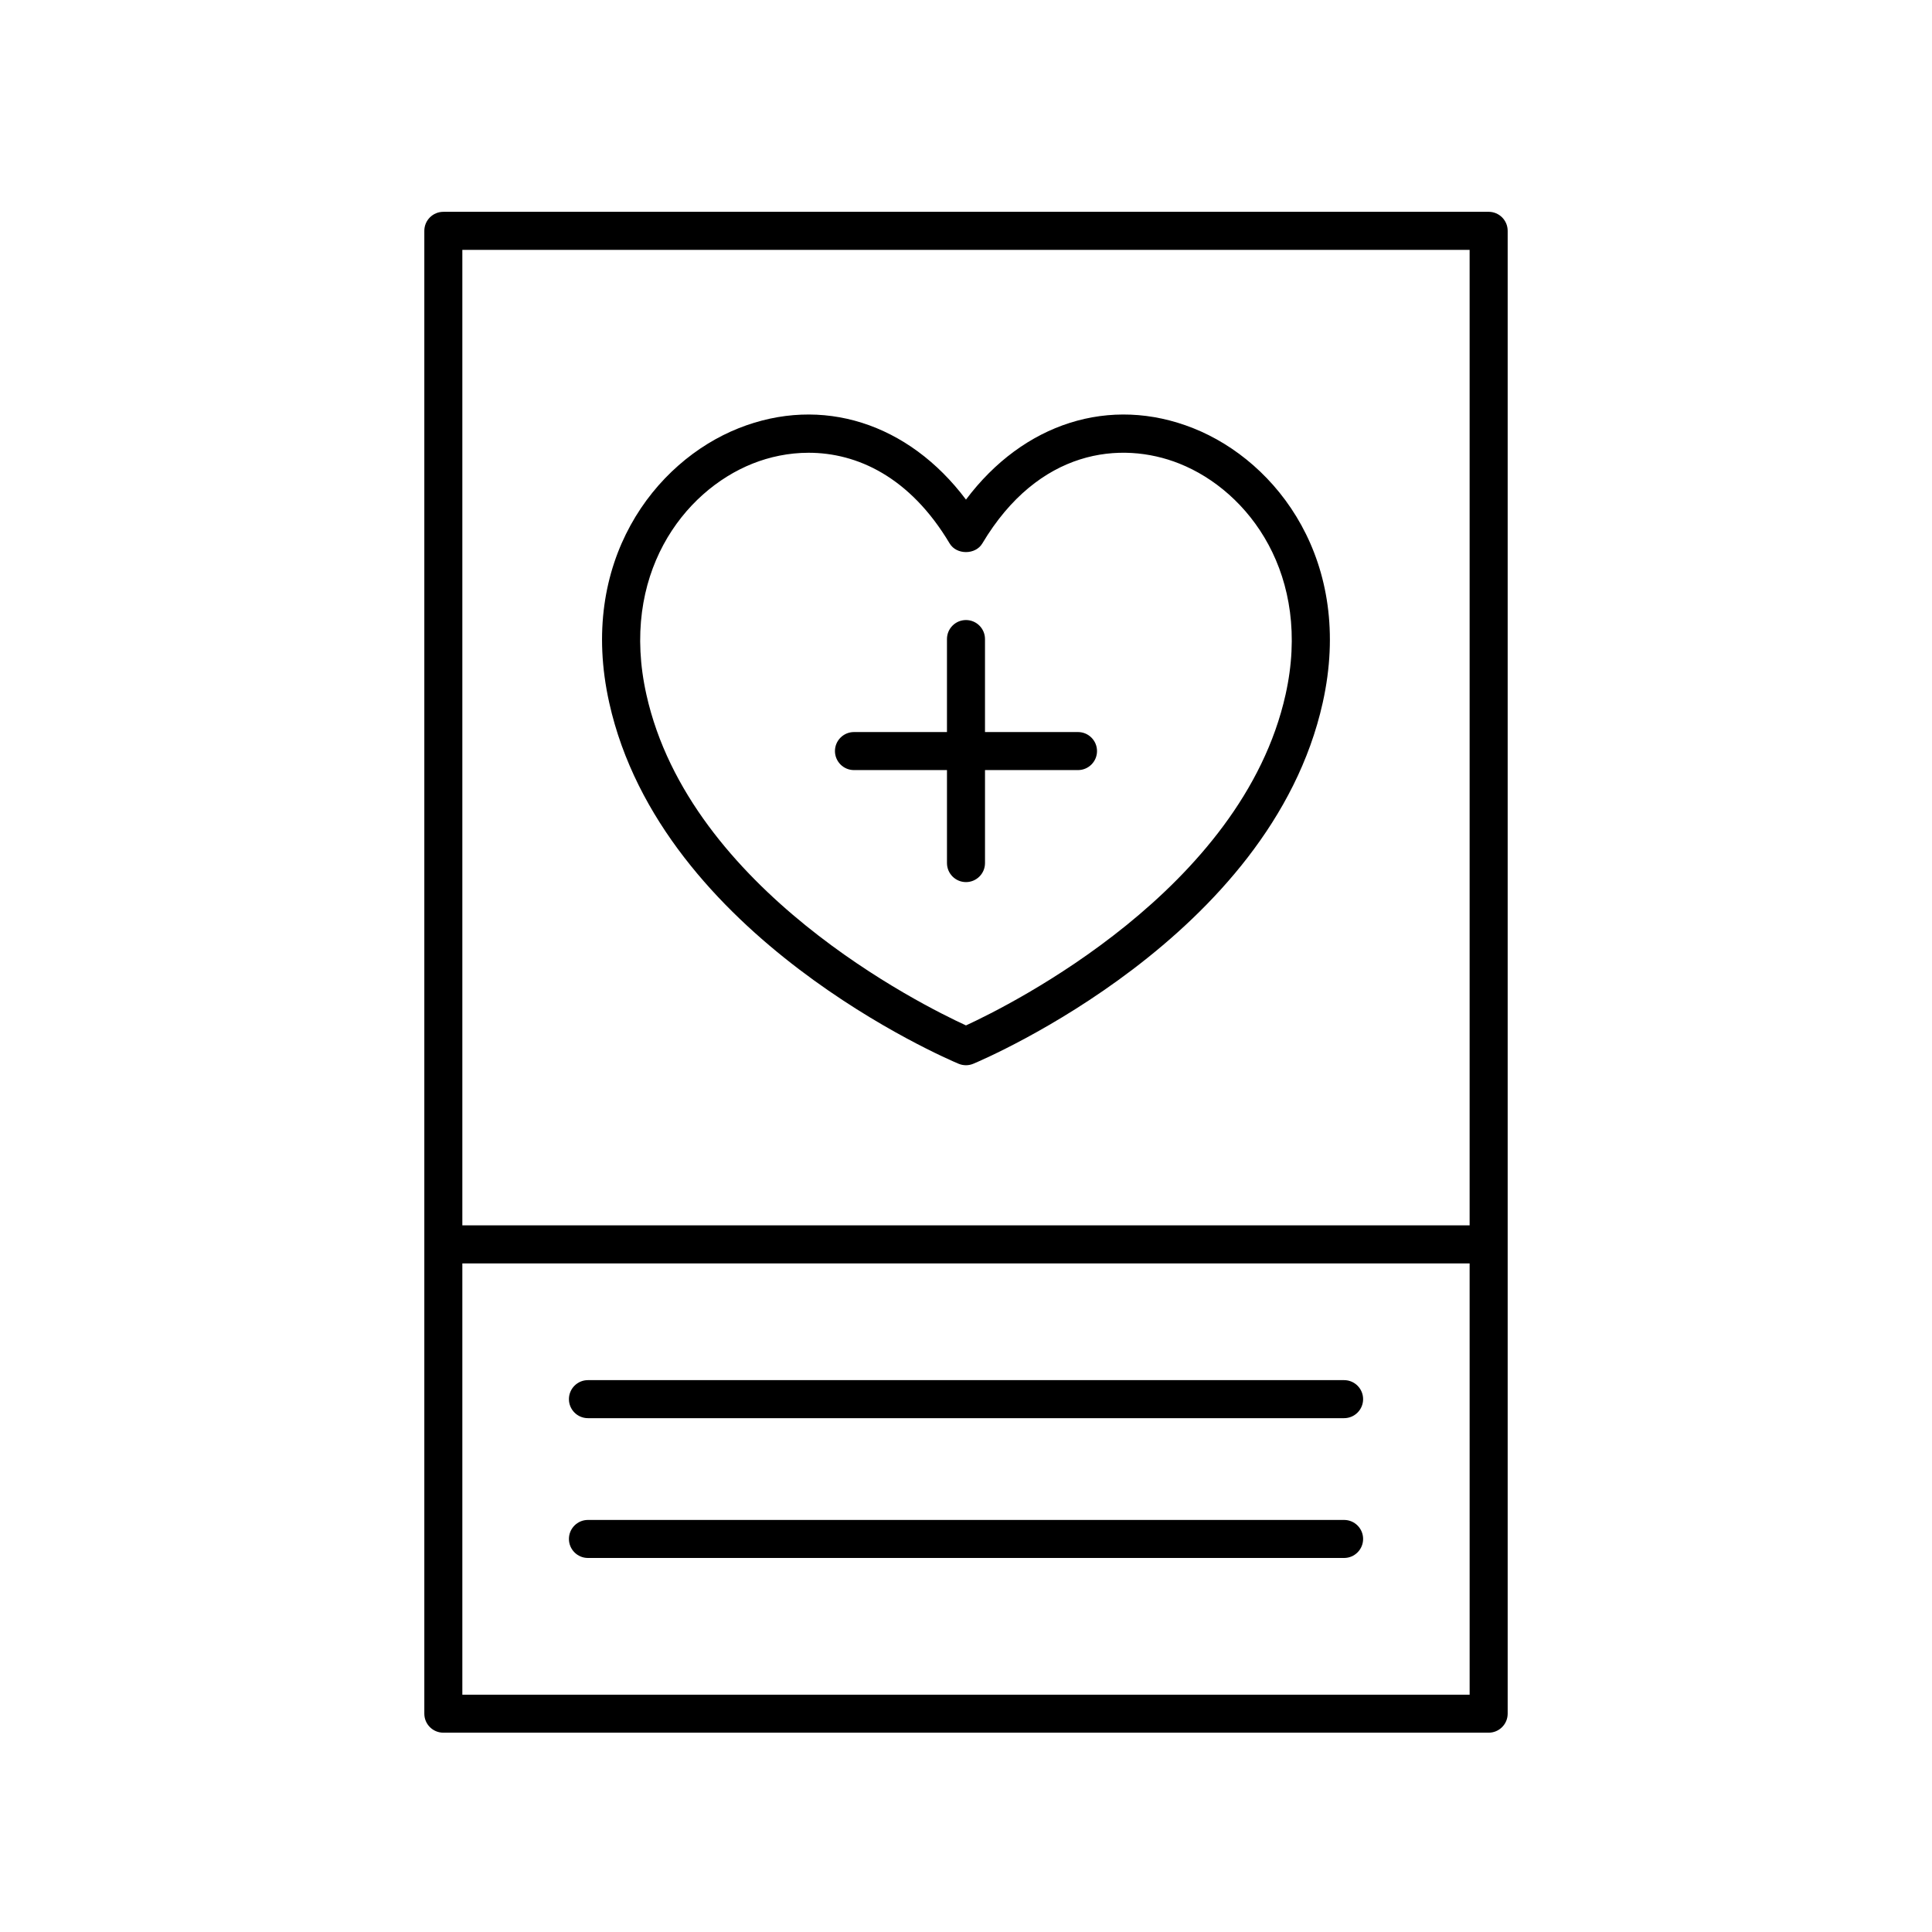
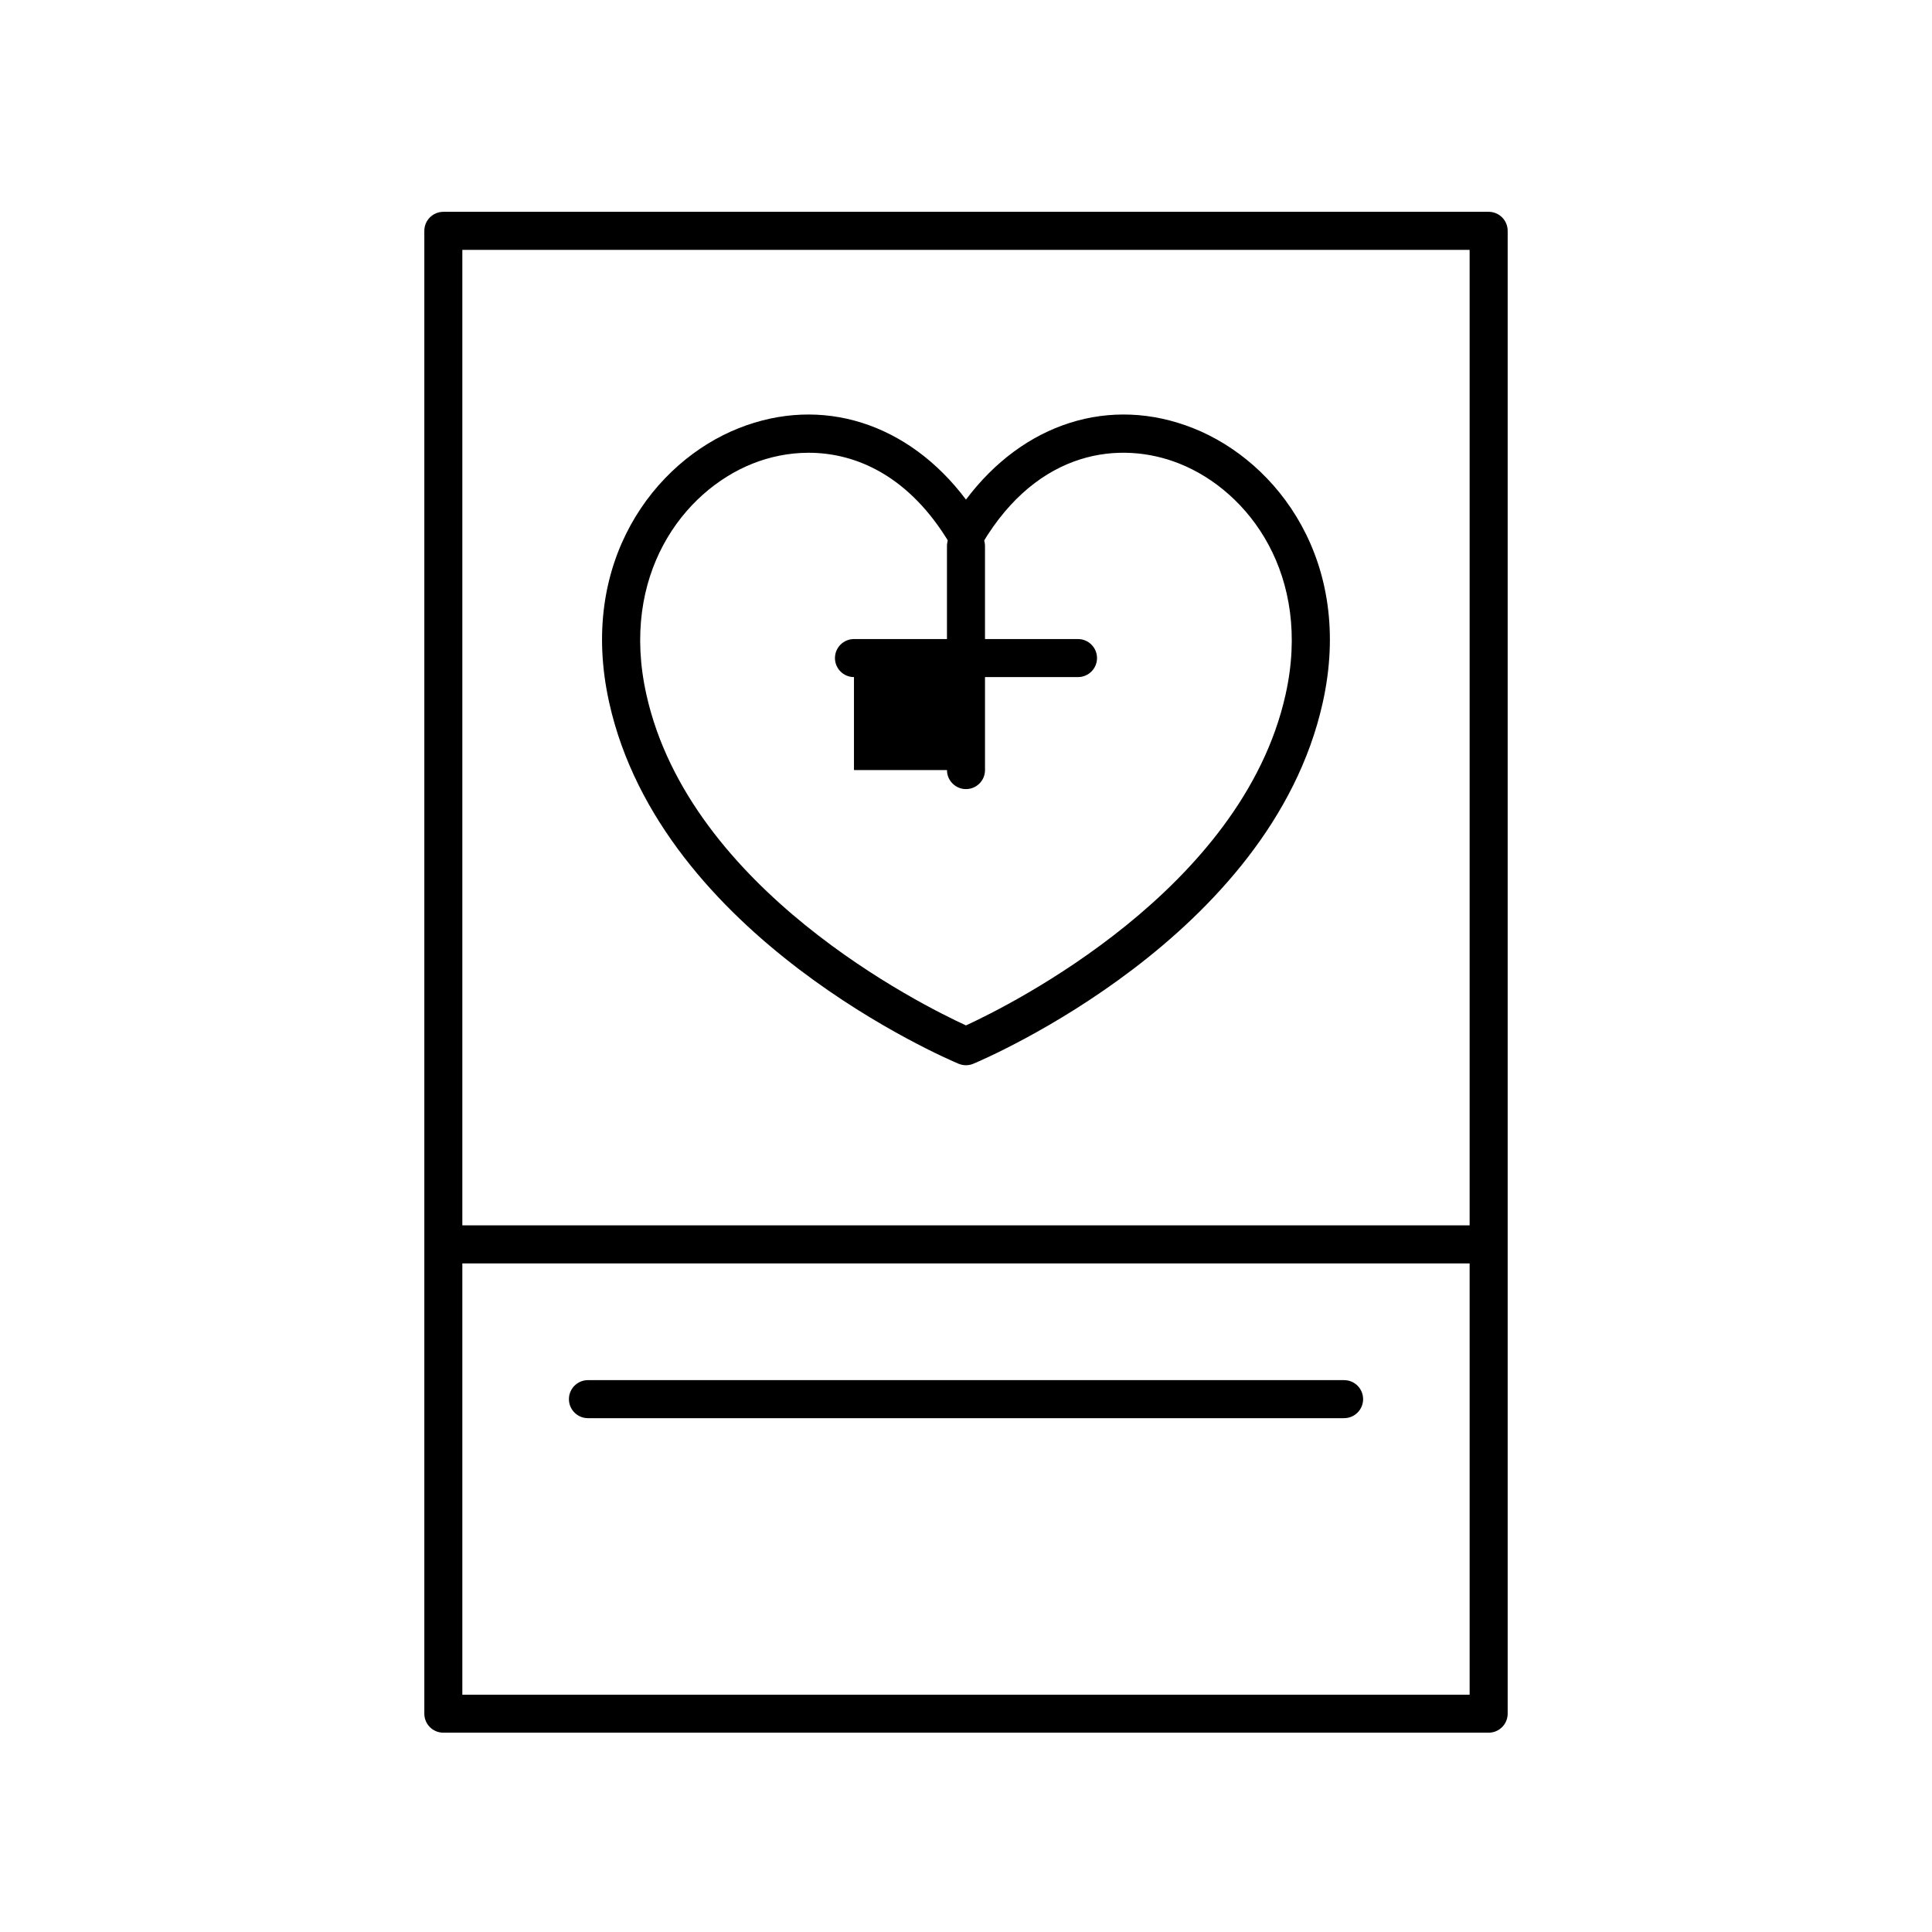
<svg xmlns="http://www.w3.org/2000/svg" fill="#000000" width="800px" height="800px" version="1.1" viewBox="144 144 512 512">
  <g>
    <path d="m261.49 603.18h277.02c2.781 0 5.039-2.258 5.039-5.039v-392.97c0-2.781-2.258-5.039-5.039-5.039l-277.02 0.004c-2.781 0-5.039 2.258-5.039 5.039v392.97c0 2.781 2.258 5.035 5.039 5.035zm5.035-10.074v-114.29h266.94l0.004 114.29zm266.94-382.89v258.52h-266.94v-258.52z" />
    <path d="m500.2 509.75h-200.39c-2.781 0-5.039 2.258-5.039 5.039s2.258 5.039 5.039 5.039h200.39c2.781 0 5.039-2.258 5.039-5.039s-2.258-5.039-5.039-5.039z" />
-     <path d="m500.2 546.8h-200.39c-2.781 0-5.039 2.258-5.039 5.039s2.258 5.039 5.039 5.039h200.39c2.781 0 5.039-2.258 5.039-5.039s-2.258-5.039-5.039-5.039z" />
-     <path d="m370.31 348.08h24.648v24.645c0 2.781 2.258 5.039 5.039 5.039s5.039-2.258 5.039-5.039v-24.645h24.645c2.781 0 5.039-2.258 5.039-5.039s-2.258-5.039-5.039-5.039h-24.648v-24.645c0-2.781-2.258-5.039-5.039-5.039s-5.039 2.258-5.039 5.039v24.645h-24.645c-2.781 0-5.039 2.258-5.039 5.039 0.004 2.781 2.258 5.039 5.039 5.039z" />
+     <path d="m370.31 348.08h24.648c0 2.781 2.258 5.039 5.039 5.039s5.039-2.258 5.039-5.039v-24.645h24.645c2.781 0 5.039-2.258 5.039-5.039s-2.258-5.039-5.039-5.039h-24.648v-24.645c0-2.781-2.258-5.039-5.039-5.039s-5.039 2.258-5.039 5.039v24.645h-24.645c-2.781 0-5.039 2.258-5.039 5.039 0.004 2.781 2.258 5.039 5.039 5.039z" />
    <path d="m398.05 425.91c0.625 0.258 1.281 0.387 1.945 0.387s1.32-0.133 1.945-0.395c3.211-1.34 78.77-33.582 92.594-95.668 8.309-37.32-11.957-63.879-34.305-72.754-22.066-8.77-45.02-1.34-60.234 18.918-15.215-20.254-38.152-27.688-60.242-18.918-22.344 8.879-42.613 35.434-34.301 72.754 13.82 62.094 89.387 94.332 92.598 95.676zm-54.574-159.06c4.508-1.789 9.551-2.863 14.812-2.863 12.785 0 26.828 6.332 37.379 24.035 1.812 3.047 6.836 3.047 8.656 0 14.895-24.984 36.711-27.328 52.184-21.18 18.504 7.352 35.215 29.641 28.188 61.203-11.512 51.719-72.941 82.281-84.699 87.699-11.773-5.41-73.18-35.906-84.699-87.691-7.035-31.562 9.68-53.852 28.18-61.203z" />
  </g>
</svg>